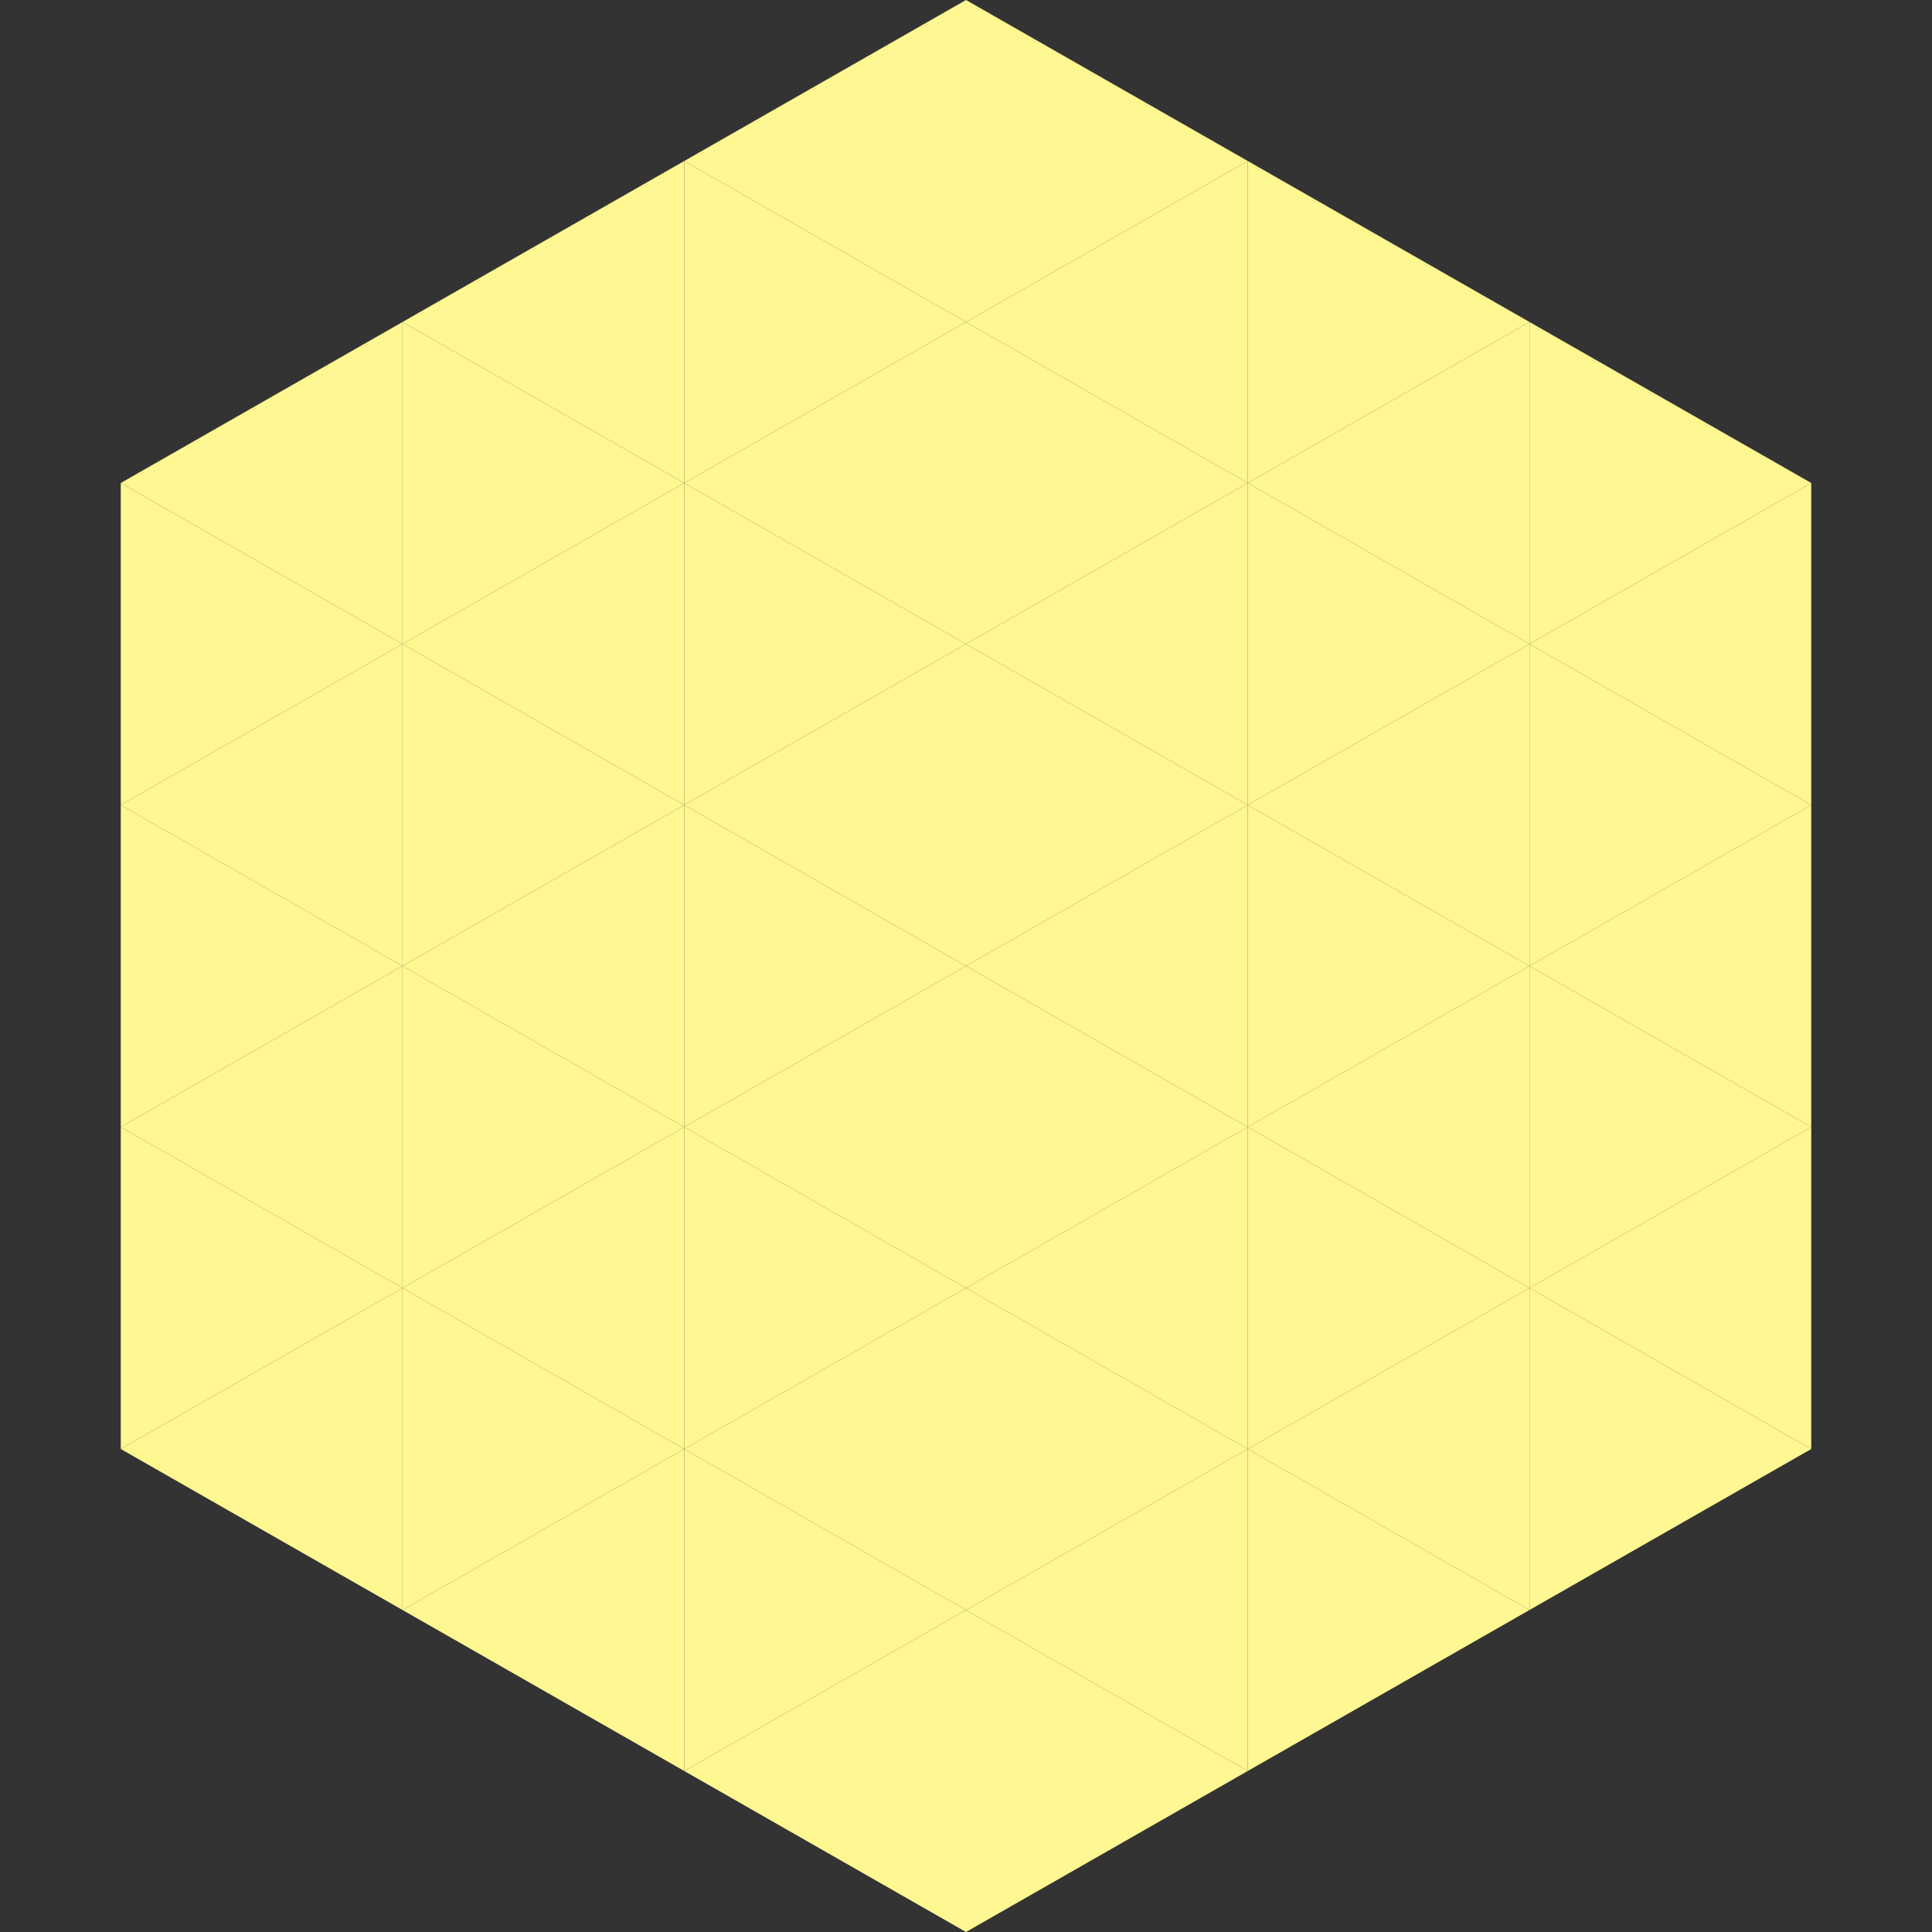
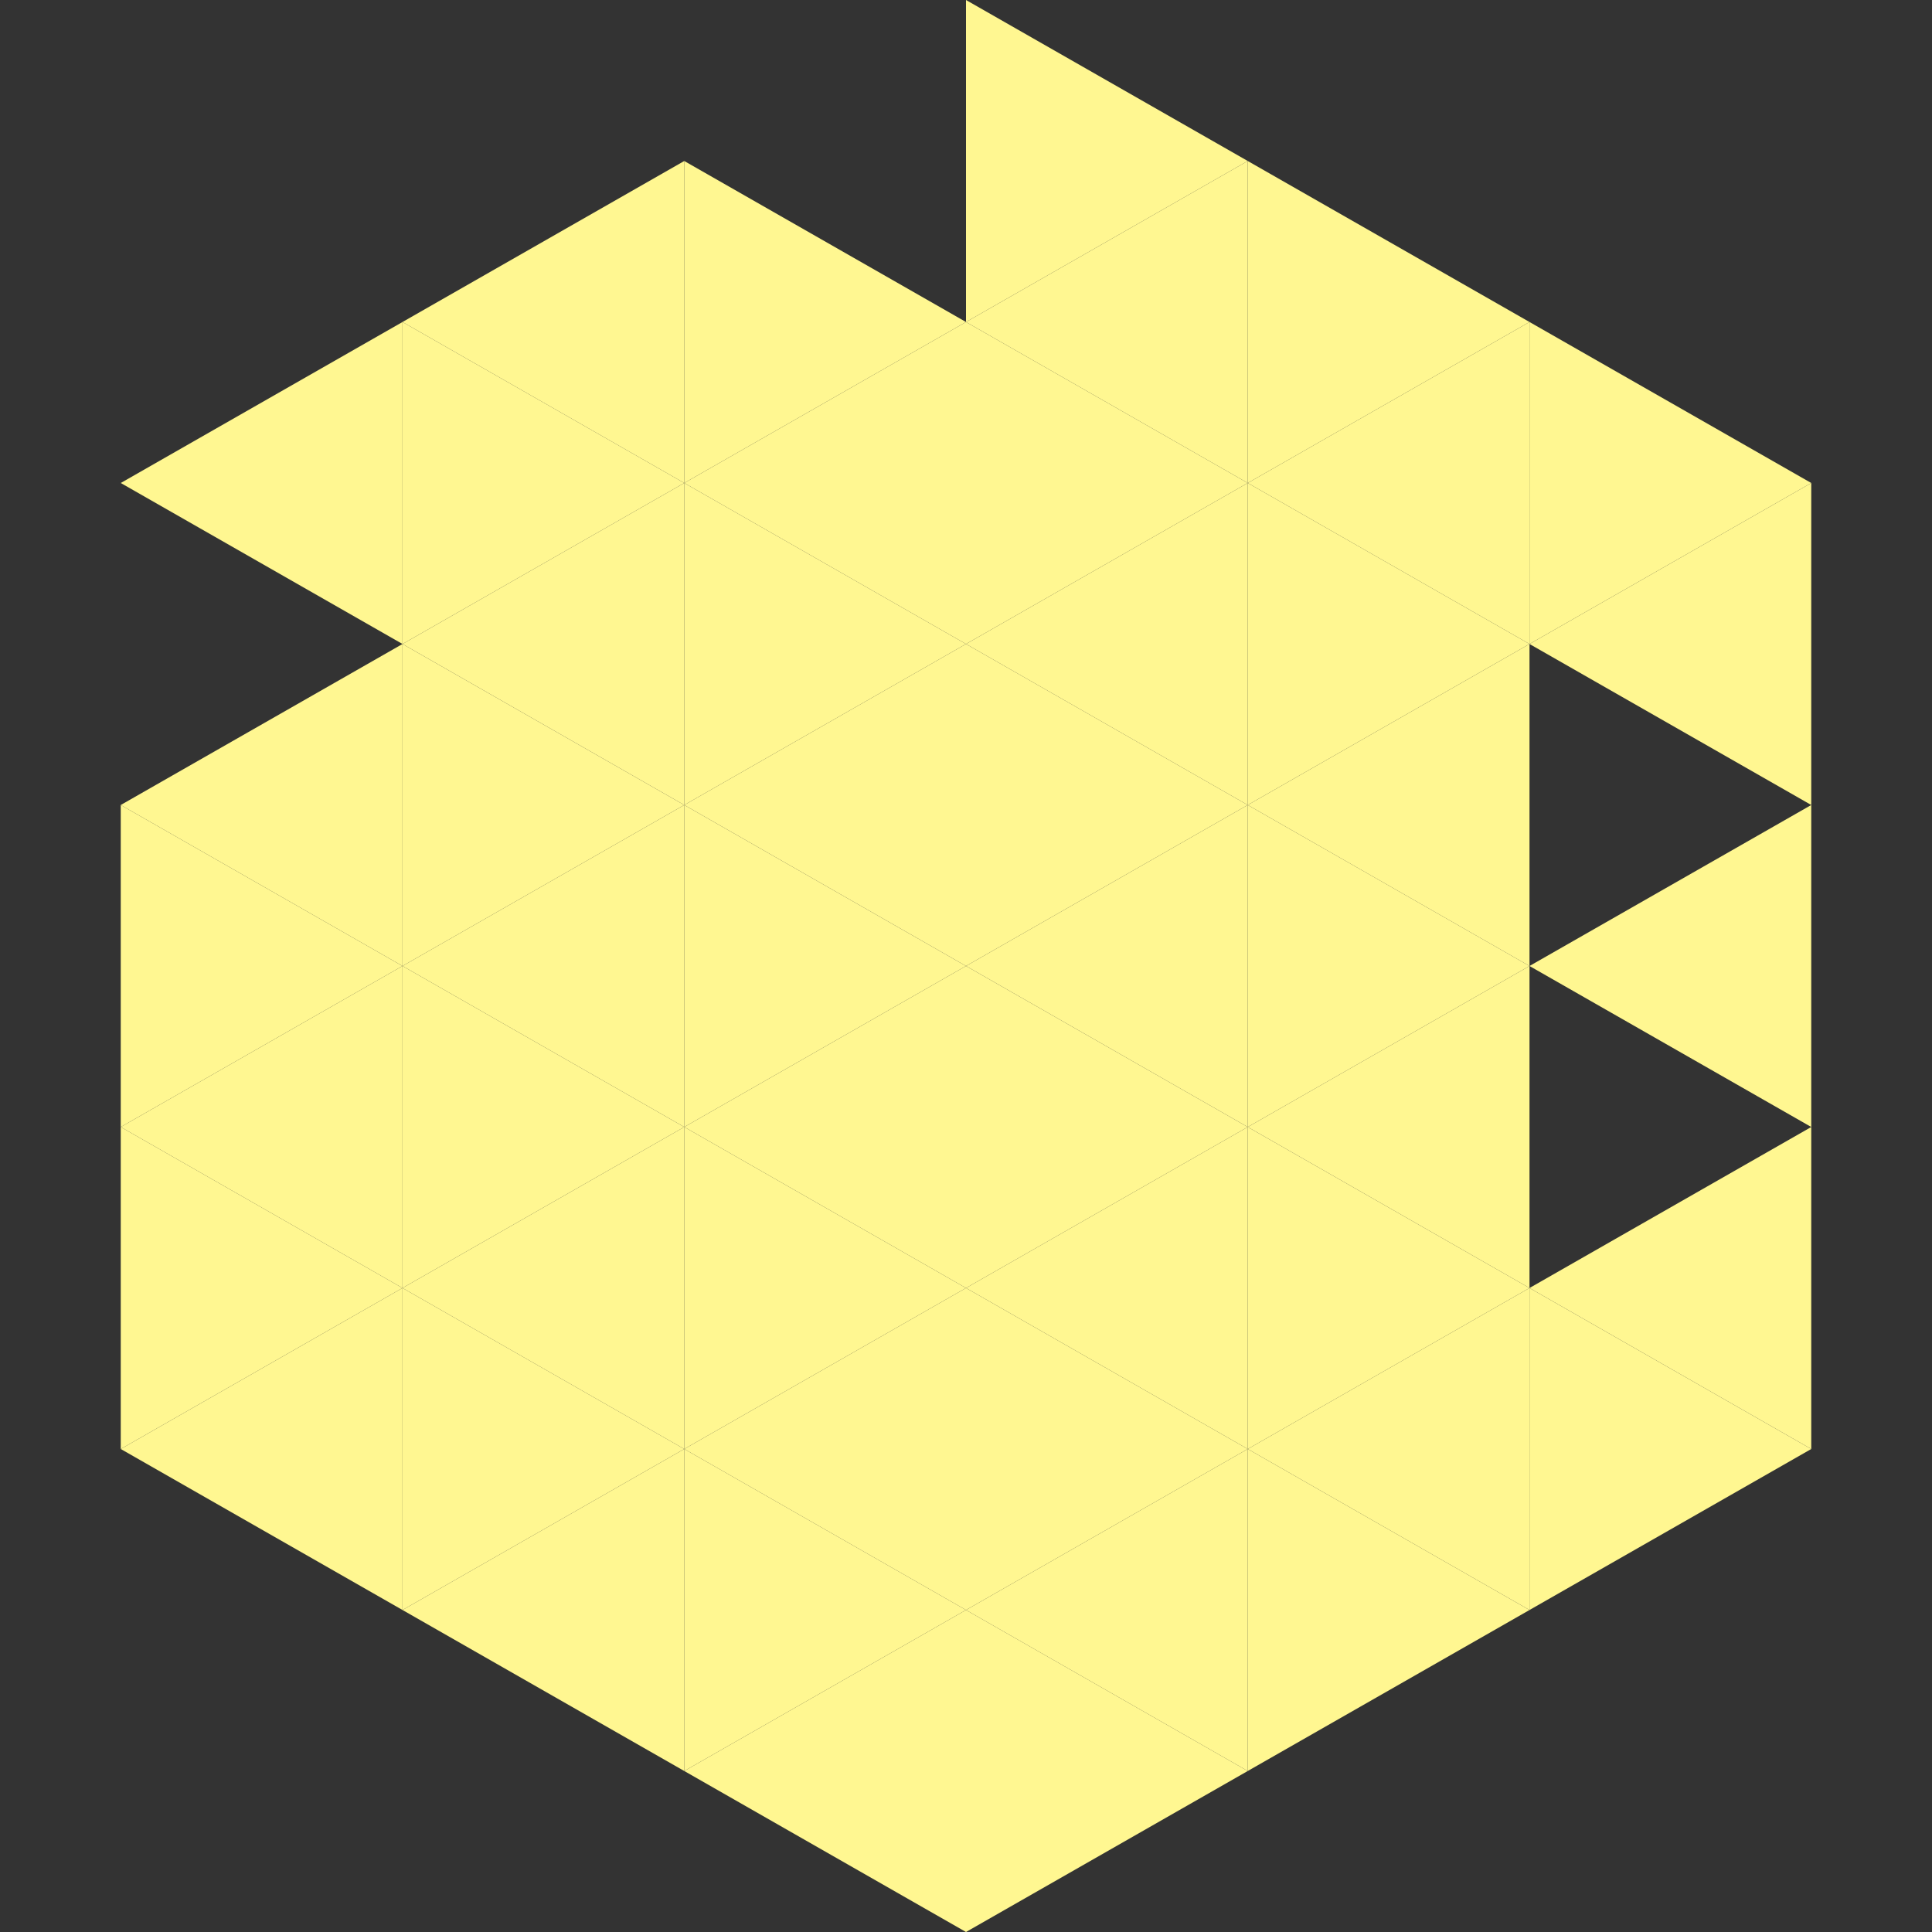
<svg xmlns="http://www.w3.org/2000/svg" width="240" height="240">
  <rect width="100%" height="100%" fill="#333333" stroke="none" />
  <polygon points="50,40 15,60 50,80" style="fill:rgb(255,247,145)" />
  <polygon points="190,40 225,60 190,80" style="fill:rgb(255,247,145)" />
-   <polygon points="15,60 50,80 15,100" style="fill:rgb(255,247,145)" />
  <polygon points="225,60 190,80 225,100" style="fill:rgb(255,247,145)" />
  <polygon points="50,80 15,100 50,120" style="fill:rgb(255,247,145)" />
-   <polygon points="190,80 225,100 190,120" style="fill:rgb(255,247,145)" />
  <polygon points="15,100 50,120 15,140" style="fill:rgb(255,247,145)" />
  <polygon points="225,100 190,120 225,140" style="fill:rgb(255,247,145)" />
  <polygon points="50,120 15,140 50,160" style="fill:rgb(255,247,145)" />
-   <polygon points="190,120 225,140 190,160" style="fill:rgb(255,247,145)" />
  <polygon points="15,140 50,160 15,180" style="fill:rgb(255,247,145)" />
  <polygon points="225,140 190,160 225,180" style="fill:rgb(255,247,145)" />
  <polygon points="50,160 15,180 50,200" style="fill:rgb(255,247,145)" />
  <polygon points="190,160 225,180 190,200" style="fill:rgb(255,247,145)" />
  <polygon points="15,180 50,200 15,220" style="fill:rgb(255,255,255); fill-opacity:0" />
  <polygon points="225,180 190,200 225,220" style="fill:rgb(255,255,255); fill-opacity:0" />
  <polygon points="50,0 85,20 50,40" style="fill:rgb(255,255,255); fill-opacity:0" />
  <polygon points="190,0 155,20 190,40" style="fill:rgb(255,255,255); fill-opacity:0" />
  <polygon points="85,20 50,40 85,60" style="fill:rgb(255,247,145)" />
  <polygon points="155,20 190,40 155,60" style="fill:rgb(255,247,145)" />
  <polygon points="50,40 85,60 50,80" style="fill:rgb(255,247,145)" />
  <polygon points="190,40 155,60 190,80" style="fill:rgb(255,247,145)" />
  <polygon points="85,60 50,80 85,100" style="fill:rgb(255,247,145)" />
  <polygon points="155,60 190,80 155,100" style="fill:rgb(255,247,145)" />
  <polygon points="50,80 85,100 50,120" style="fill:rgb(255,247,145)" />
  <polygon points="190,80 155,100 190,120" style="fill:rgb(255,247,145)" />
  <polygon points="85,100 50,120 85,140" style="fill:rgb(255,247,145)" />
  <polygon points="155,100 190,120 155,140" style="fill:rgb(255,247,145)" />
  <polygon points="50,120 85,140 50,160" style="fill:rgb(255,247,145)" />
  <polygon points="190,120 155,140 190,160" style="fill:rgb(255,247,145)" />
  <polygon points="85,140 50,160 85,180" style="fill:rgb(255,247,145)" />
  <polygon points="155,140 190,160 155,180" style="fill:rgb(255,247,145)" />
  <polygon points="50,160 85,180 50,200" style="fill:rgb(255,247,145)" />
  <polygon points="190,160 155,180 190,200" style="fill:rgb(255,247,145)" />
  <polygon points="85,180 50,200 85,220" style="fill:rgb(255,247,145)" />
  <polygon points="155,180 190,200 155,220" style="fill:rgb(255,247,145)" />
-   <polygon points="120,0 85,20 120,40" style="fill:rgb(255,247,145)" />
  <polygon points="120,0 155,20 120,40" style="fill:rgb(255,247,145)" />
  <polygon points="85,20 120,40 85,60" style="fill:rgb(255,247,145)" />
  <polygon points="155,20 120,40 155,60" style="fill:rgb(255,247,145)" />
  <polygon points="120,40 85,60 120,80" style="fill:rgb(255,247,145)" />
  <polygon points="120,40 155,60 120,80" style="fill:rgb(255,247,145)" />
  <polygon points="85,60 120,80 85,100" style="fill:rgb(255,247,145)" />
  <polygon points="155,60 120,80 155,100" style="fill:rgb(255,247,145)" />
  <polygon points="120,80 85,100 120,120" style="fill:rgb(255,247,145)" />
  <polygon points="120,80 155,100 120,120" style="fill:rgb(255,247,145)" />
  <polygon points="85,100 120,120 85,140" style="fill:rgb(255,247,145)" />
  <polygon points="155,100 120,120 155,140" style="fill:rgb(255,247,145)" />
  <polygon points="120,120 85,140 120,160" style="fill:rgb(255,247,145)" />
  <polygon points="120,120 155,140 120,160" style="fill:rgb(255,247,145)" />
  <polygon points="85,140 120,160 85,180" style="fill:rgb(255,247,145)" />
  <polygon points="155,140 120,160 155,180" style="fill:rgb(255,247,145)" />
  <polygon points="120,160 85,180 120,200" style="fill:rgb(255,247,145)" />
  <polygon points="120,160 155,180 120,200" style="fill:rgb(255,247,145)" />
  <polygon points="85,180 120,200 85,220" style="fill:rgb(255,247,145)" />
  <polygon points="155,180 120,200 155,220" style="fill:rgb(255,247,145)" />
  <polygon points="120,200 85,220 120,240" style="fill:rgb(255,247,145)" />
  <polygon points="120,200 155,220 120,240" style="fill:rgb(255,247,145)" />
  <polygon points="85,220 120,240 85,260" style="fill:rgb(255,255,255); fill-opacity:0" />
  <polygon points="155,220 120,240 155,260" style="fill:rgb(255,255,255); fill-opacity:0" />
</svg>